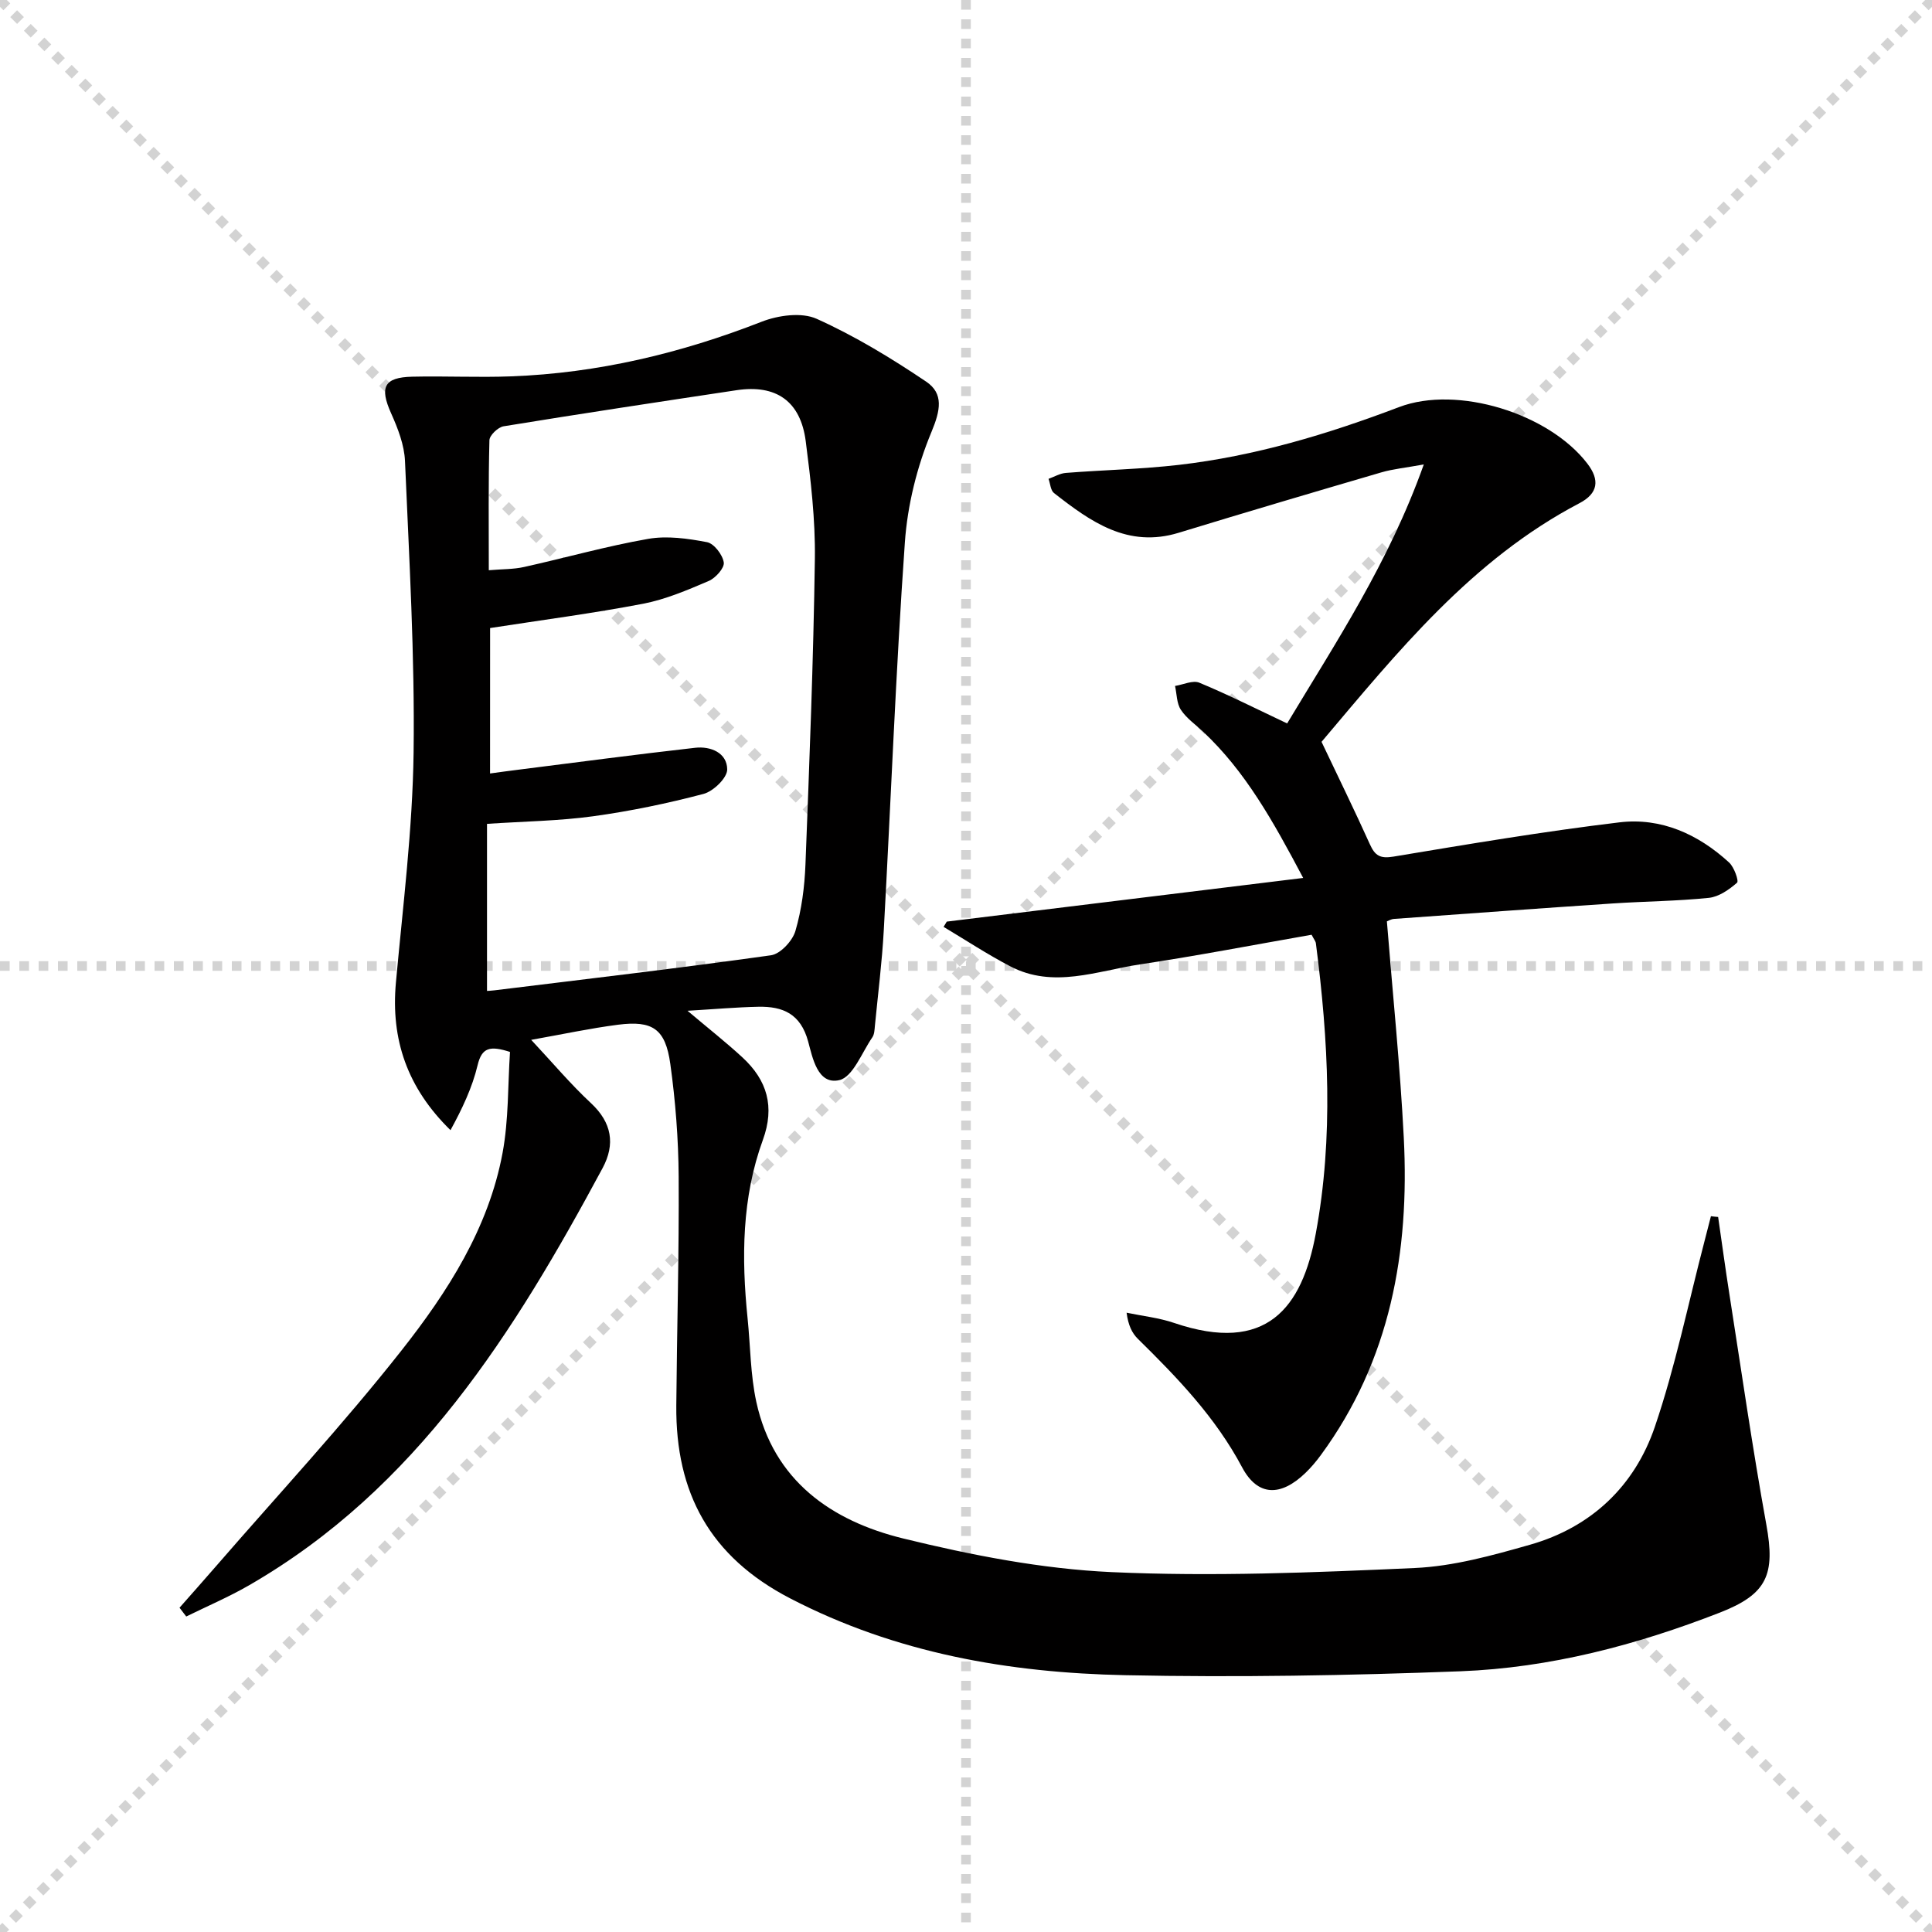
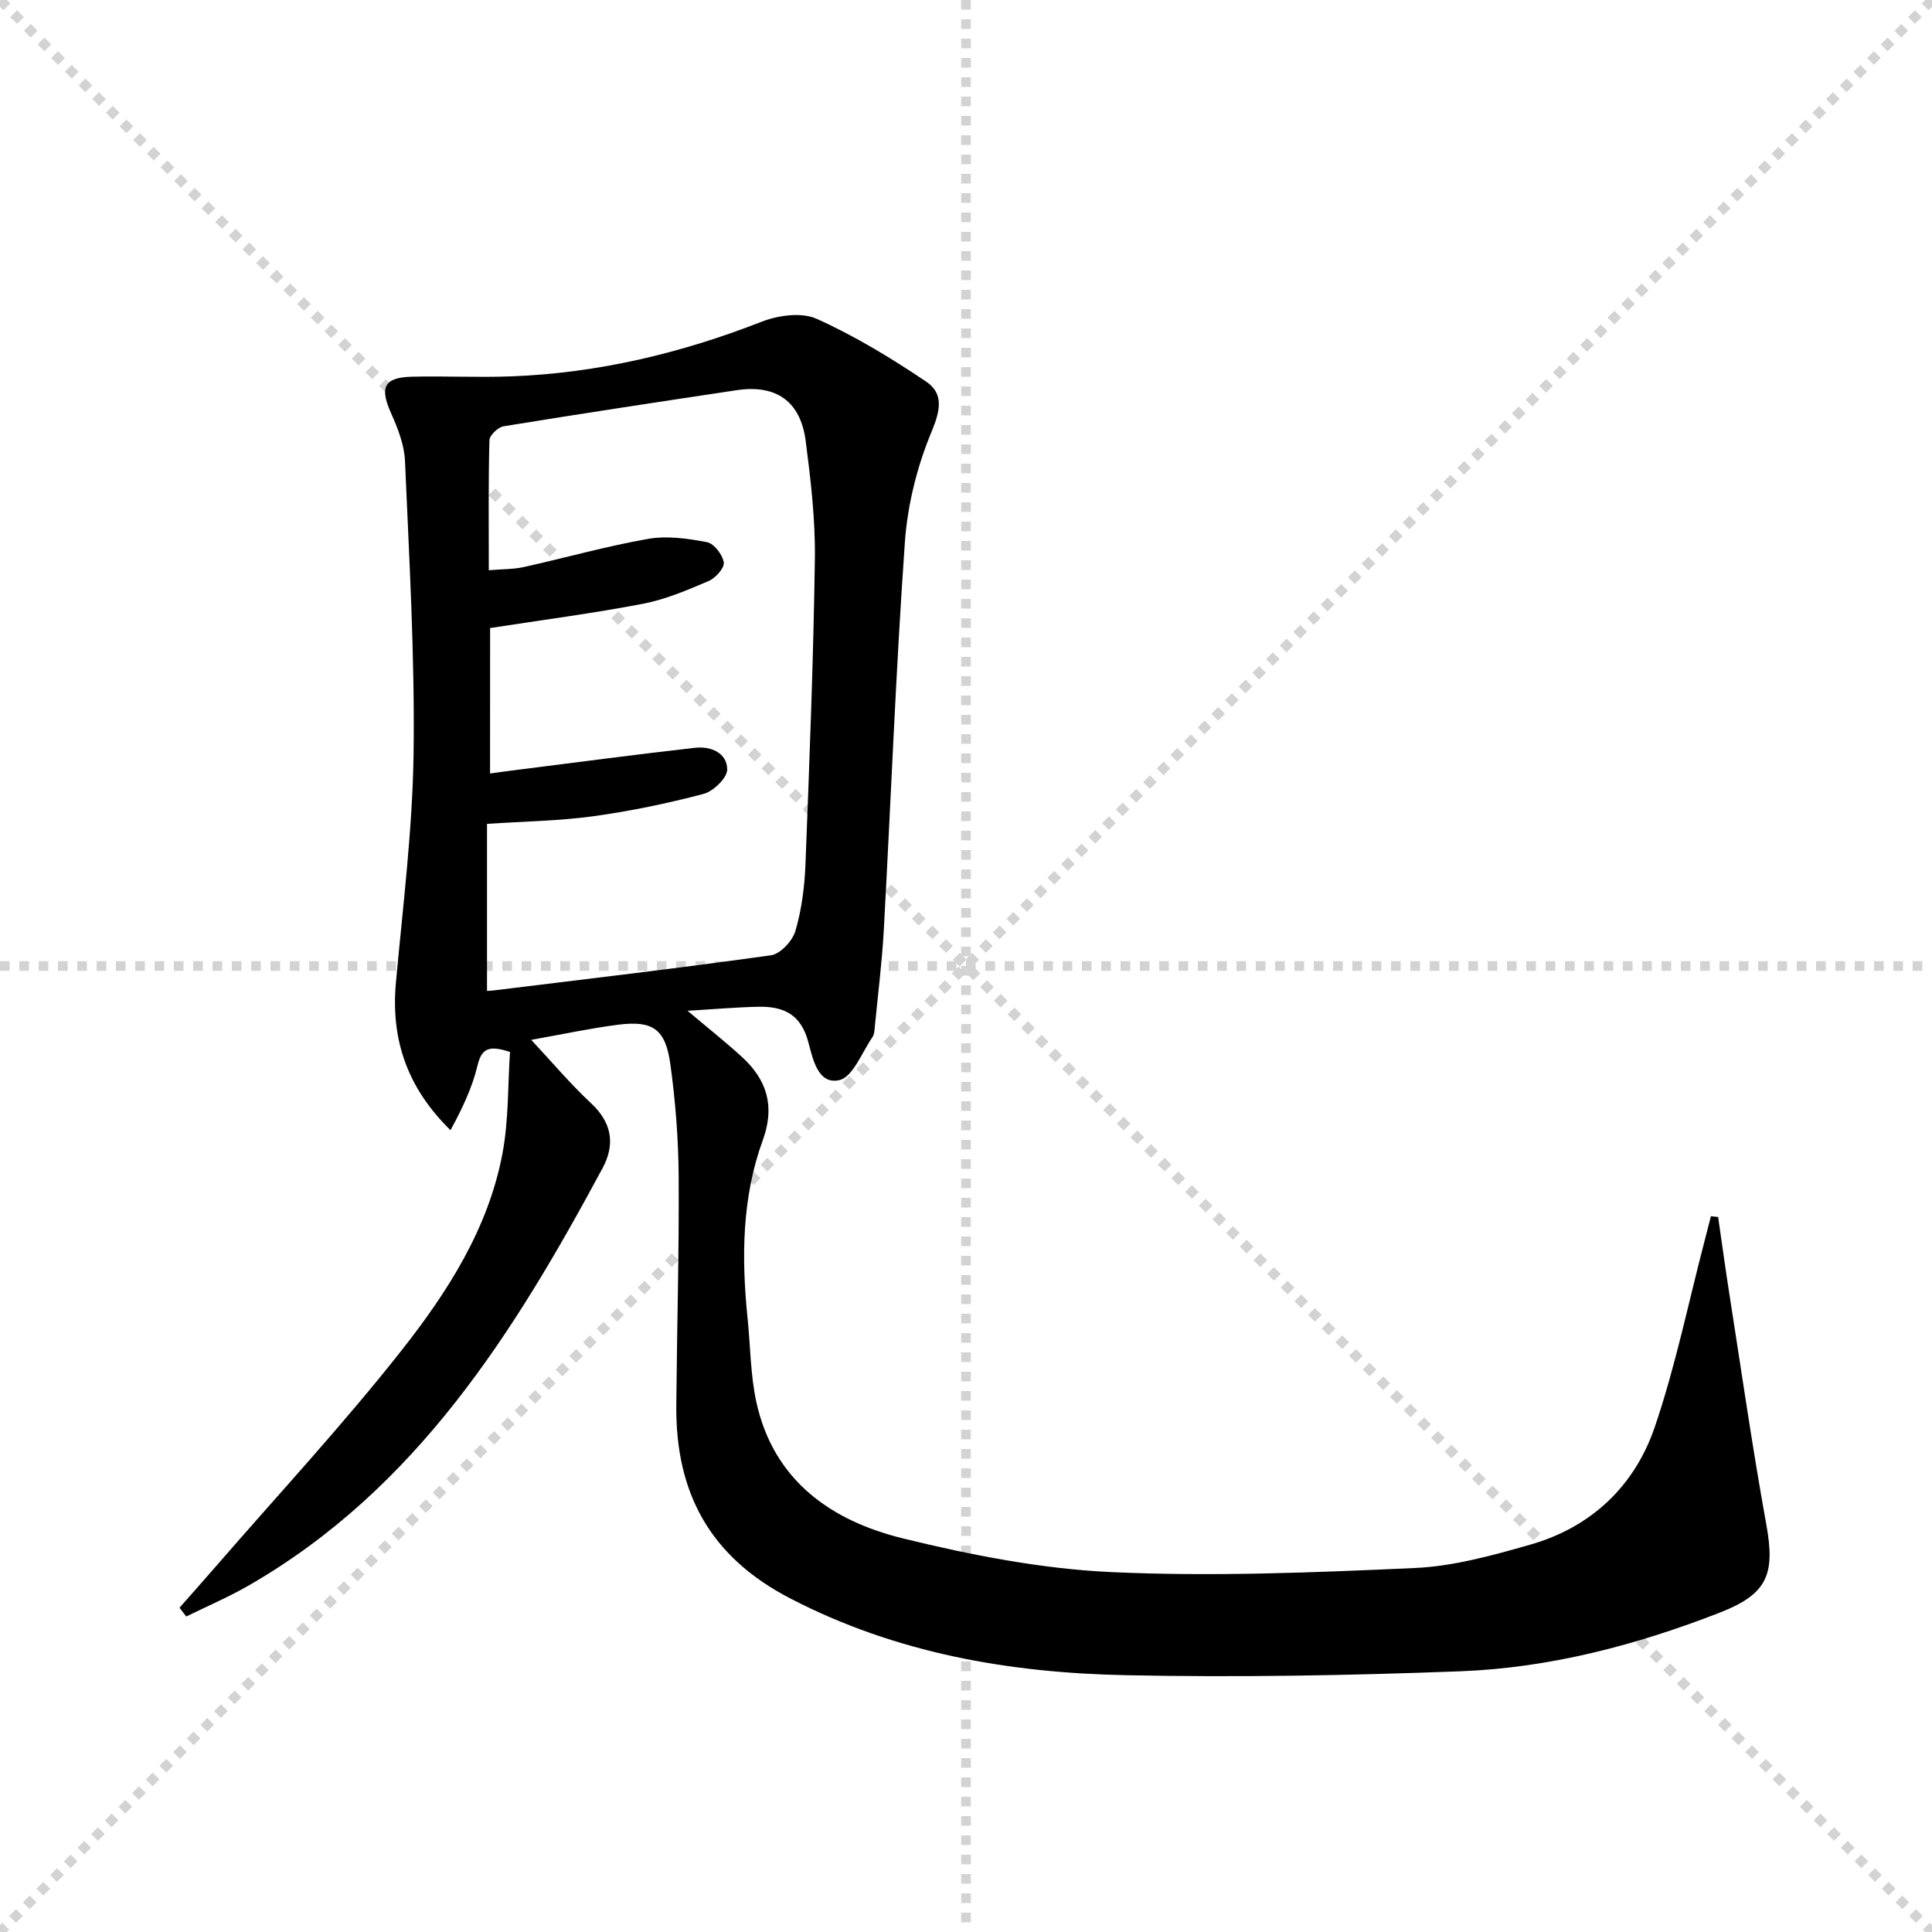
<svg xmlns="http://www.w3.org/2000/svg" enable-background="new 0 0 400 400" viewBox="0 0 400 400">
  <g stroke="lightgray" stroke-dasharray="1,1" stroke-width="1" transform="scale(2, 2)">
    <line x1="0" y1="0" x2="200" y2="200" />
    <line x1="200" y1="0" x2="0" y2="200" />
    <line x1="100" y1="0" x2="100" y2="200" />
    <line x1="0" y1="100" x2="200" y2="100" />
  </g>
  <path d="m355.72 251.96c.78 5.35 1.5 10.7 2.34 16.04 2.49 15.89 4.77 31.82 7.64 47.65 1.87 10.3.23 14.38-9.62 18.22-17.28 6.73-35.17 11.44-53.71 12.15-23.12.88-46.29 1.29-69.41.81-24.08-.5-47.44-4.54-69.34-15.89-16.68-8.64-23.75-21.89-23.6-39.9.13-15.81.59-31.62.49-47.43-.05-7.79-.66-15.63-1.73-23.34-1.01-7.27-3.67-9.03-10.84-8.11-5.73.74-11.4 1.96-17.96 3.13 4.44 4.75 8.16 9.18 12.36 13.09 4.36 4.05 5.07 8.52 2.42 13.46-18.27 33.97-38.47 66.35-73.18 86.37-4.19 2.42-8.67 4.33-13.02 6.47-.46-.61-.92-1.22-1.39-1.82 2.53-2.87 5.07-5.73 7.58-8.62 12.85-14.82 26.23-29.23 38.36-44.62 9.55-12.12 18.04-25.31 20.94-40.92 1.28-6.88 1.08-14.04 1.54-20.91-4.13-1.32-5.83-.95-6.71 2.76-1.11 4.65-3.21 9.05-5.61 13.44-8.96-8.76-12.38-18.78-11.3-30.57 1.45-15.86 3.45-31.73 3.66-47.61.26-20.1-.92-40.23-1.78-60.34-.14-3.34-1.47-6.77-2.87-9.89-2.42-5.41-1.51-7.45 4.37-7.59 6.83-.16 13.67.19 20.49-.07 17.94-.67 35.13-4.78 51.85-11.31 3.43-1.34 8.28-2.01 11.4-.6 7.91 3.56 15.44 8.14 22.66 13 3.68 2.48 2.95 5.98 1.1 10.42-2.99 7.18-4.97 15.15-5.51 22.91-1.88 26.7-2.89 53.47-4.36 80.2-.36 6.62-1.2 13.22-1.84 19.83-.08.82-.1 1.78-.54 2.41-2.17 3.15-4.02 8.21-6.84 8.85-4.5 1.03-5.54-4.7-6.44-8-1.56-5.74-5.23-7.29-10.3-7.19-4.55.09-9.1.5-14.68.83 4.41 3.72 8.01 6.55 11.37 9.65 5.12 4.72 6.75 10.2 4.23 17.1-4.36 11.96-4.44 24.41-3.16 36.93.59 5.77.58 11.67 1.81 17.31 3.56 16.3 15.53 24.63 30.43 28.27 14.12 3.45 28.66 6.3 43.13 6.96 20.87.95 41.86.09 62.76-.85 8.02-.36 16.06-2.6 23.86-4.82 12.69-3.61 21.67-12.15 25.85-24.42 4.26-12.51 6.92-25.57 10.27-38.39.45-1.73.89-3.47 1.34-5.21.48.07.98.12 1.49.16zm-254.26-91.82c2.21-.3 3.84-.53 5.47-.73 12.33-1.55 24.65-3.2 37-4.59 3.21-.36 6.6 1.03 6.63 4.48.02 1.74-2.86 4.53-4.9 5.07-7.51 1.98-15.17 3.57-22.87 4.63-7.01.96-14.13 1.05-21.96 1.57v34.59c.25-.02.88-.04 1.51-.12 19.1-2.35 38.22-4.58 57.28-7.26 1.95-.27 4.46-2.98 5.06-5.03 1.29-4.41 1.9-9.13 2.08-13.75.82-21.1 1.65-42.21 1.95-63.33.11-8.1-.85-16.25-1.89-24.31-1.07-8.31-6.13-11.81-14.34-10.57-16.08 2.42-32.17 4.85-48.22 7.47-1.15.19-2.9 1.86-2.93 2.88-.23 8.78-.13 17.58-.13 26.92 2.79-.24 5.11-.18 7.3-.67 8.57-1.9 17.05-4.31 25.68-5.82 3.93-.69 8.22-.08 12.2.68 1.45.28 3.23 2.6 3.47 4.2.17 1.14-1.71 3.24-3.13 3.84-4.4 1.88-8.91 3.81-13.58 4.71-10.39 1.99-20.89 3.36-31.67 5.03-.01 9.65-.01 19.56-.01 30.11z" fill="#010000" />
-   <path d="m273.61 153.59c3.53 7.44 6.89 14.28 10.01 21.21 1.06 2.36 2.12 3.01 4.89 2.55 15.55-2.59 31.12-5.21 46.77-7.09 8.63-1.04 16.33 2.45 22.72 8.32 1.04.96 2.04 3.82 1.64 4.17-1.63 1.43-3.76 2.92-5.83 3.14-6.61.68-13.27.72-19.91 1.16-15.09 1.01-30.18 2.11-45.27 3.2-.62.04-1.22.41-1.49.51 1.21 15.1 2.74 29.93 3.5 44.81 1.2 23.6-2.76 46.02-17.13 65.63-.98 1.34-2.06 2.63-3.26 3.78-5.07 4.88-9.85 4.88-13.08-1.18-5.51-10.37-13.39-18.55-21.59-26.61-1.21-1.19-2-2.83-2.33-5.41 3.3.69 6.71 1.05 9.87 2.13 19.1 6.48 26.45-3.11 29.3-18.52 3.7-19.93 2.61-40.06.02-60.09-.06-.45-.43-.87-.89-1.77-11.78 2.06-23.63 4.35-35.55 6.14-8.9 1.34-17.91 5.07-26.85.39-4.73-2.47-9.2-5.42-13.79-8.16.22-.36.44-.73.66-1.09 24.23-2.97 48.45-5.93 73.79-9.04-6.29-11.89-12-22.09-20.72-30.28-1.57-1.48-3.44-2.77-4.6-4.53-.88-1.33-.84-3.27-1.21-4.94 1.7-.27 3.69-1.24 5.04-.67 5.96 2.47 11.74 5.39 18.17 8.43 10.05-16.74 21.04-33.25 28.29-53.62-3.85.7-6.37.94-8.75 1.63-14.01 4.1-28.02 8.24-41.98 12.51-10.57 3.24-18.26-2.3-25.83-8.22-.71-.55-.77-1.94-1.13-2.94 1.2-.43 2.37-1.14 3.6-1.23 7.79-.61 15.62-.77 23.37-1.66 15.74-1.82 30.81-6.35 45.61-11.97 12.07-4.58 31.03 1.31 38.99 11.72 2.58 3.37 2.24 6.16-1.69 8.2-22.29 11.69-37.64 30.8-53.36 49.39z" fill="#010000" />
</svg>